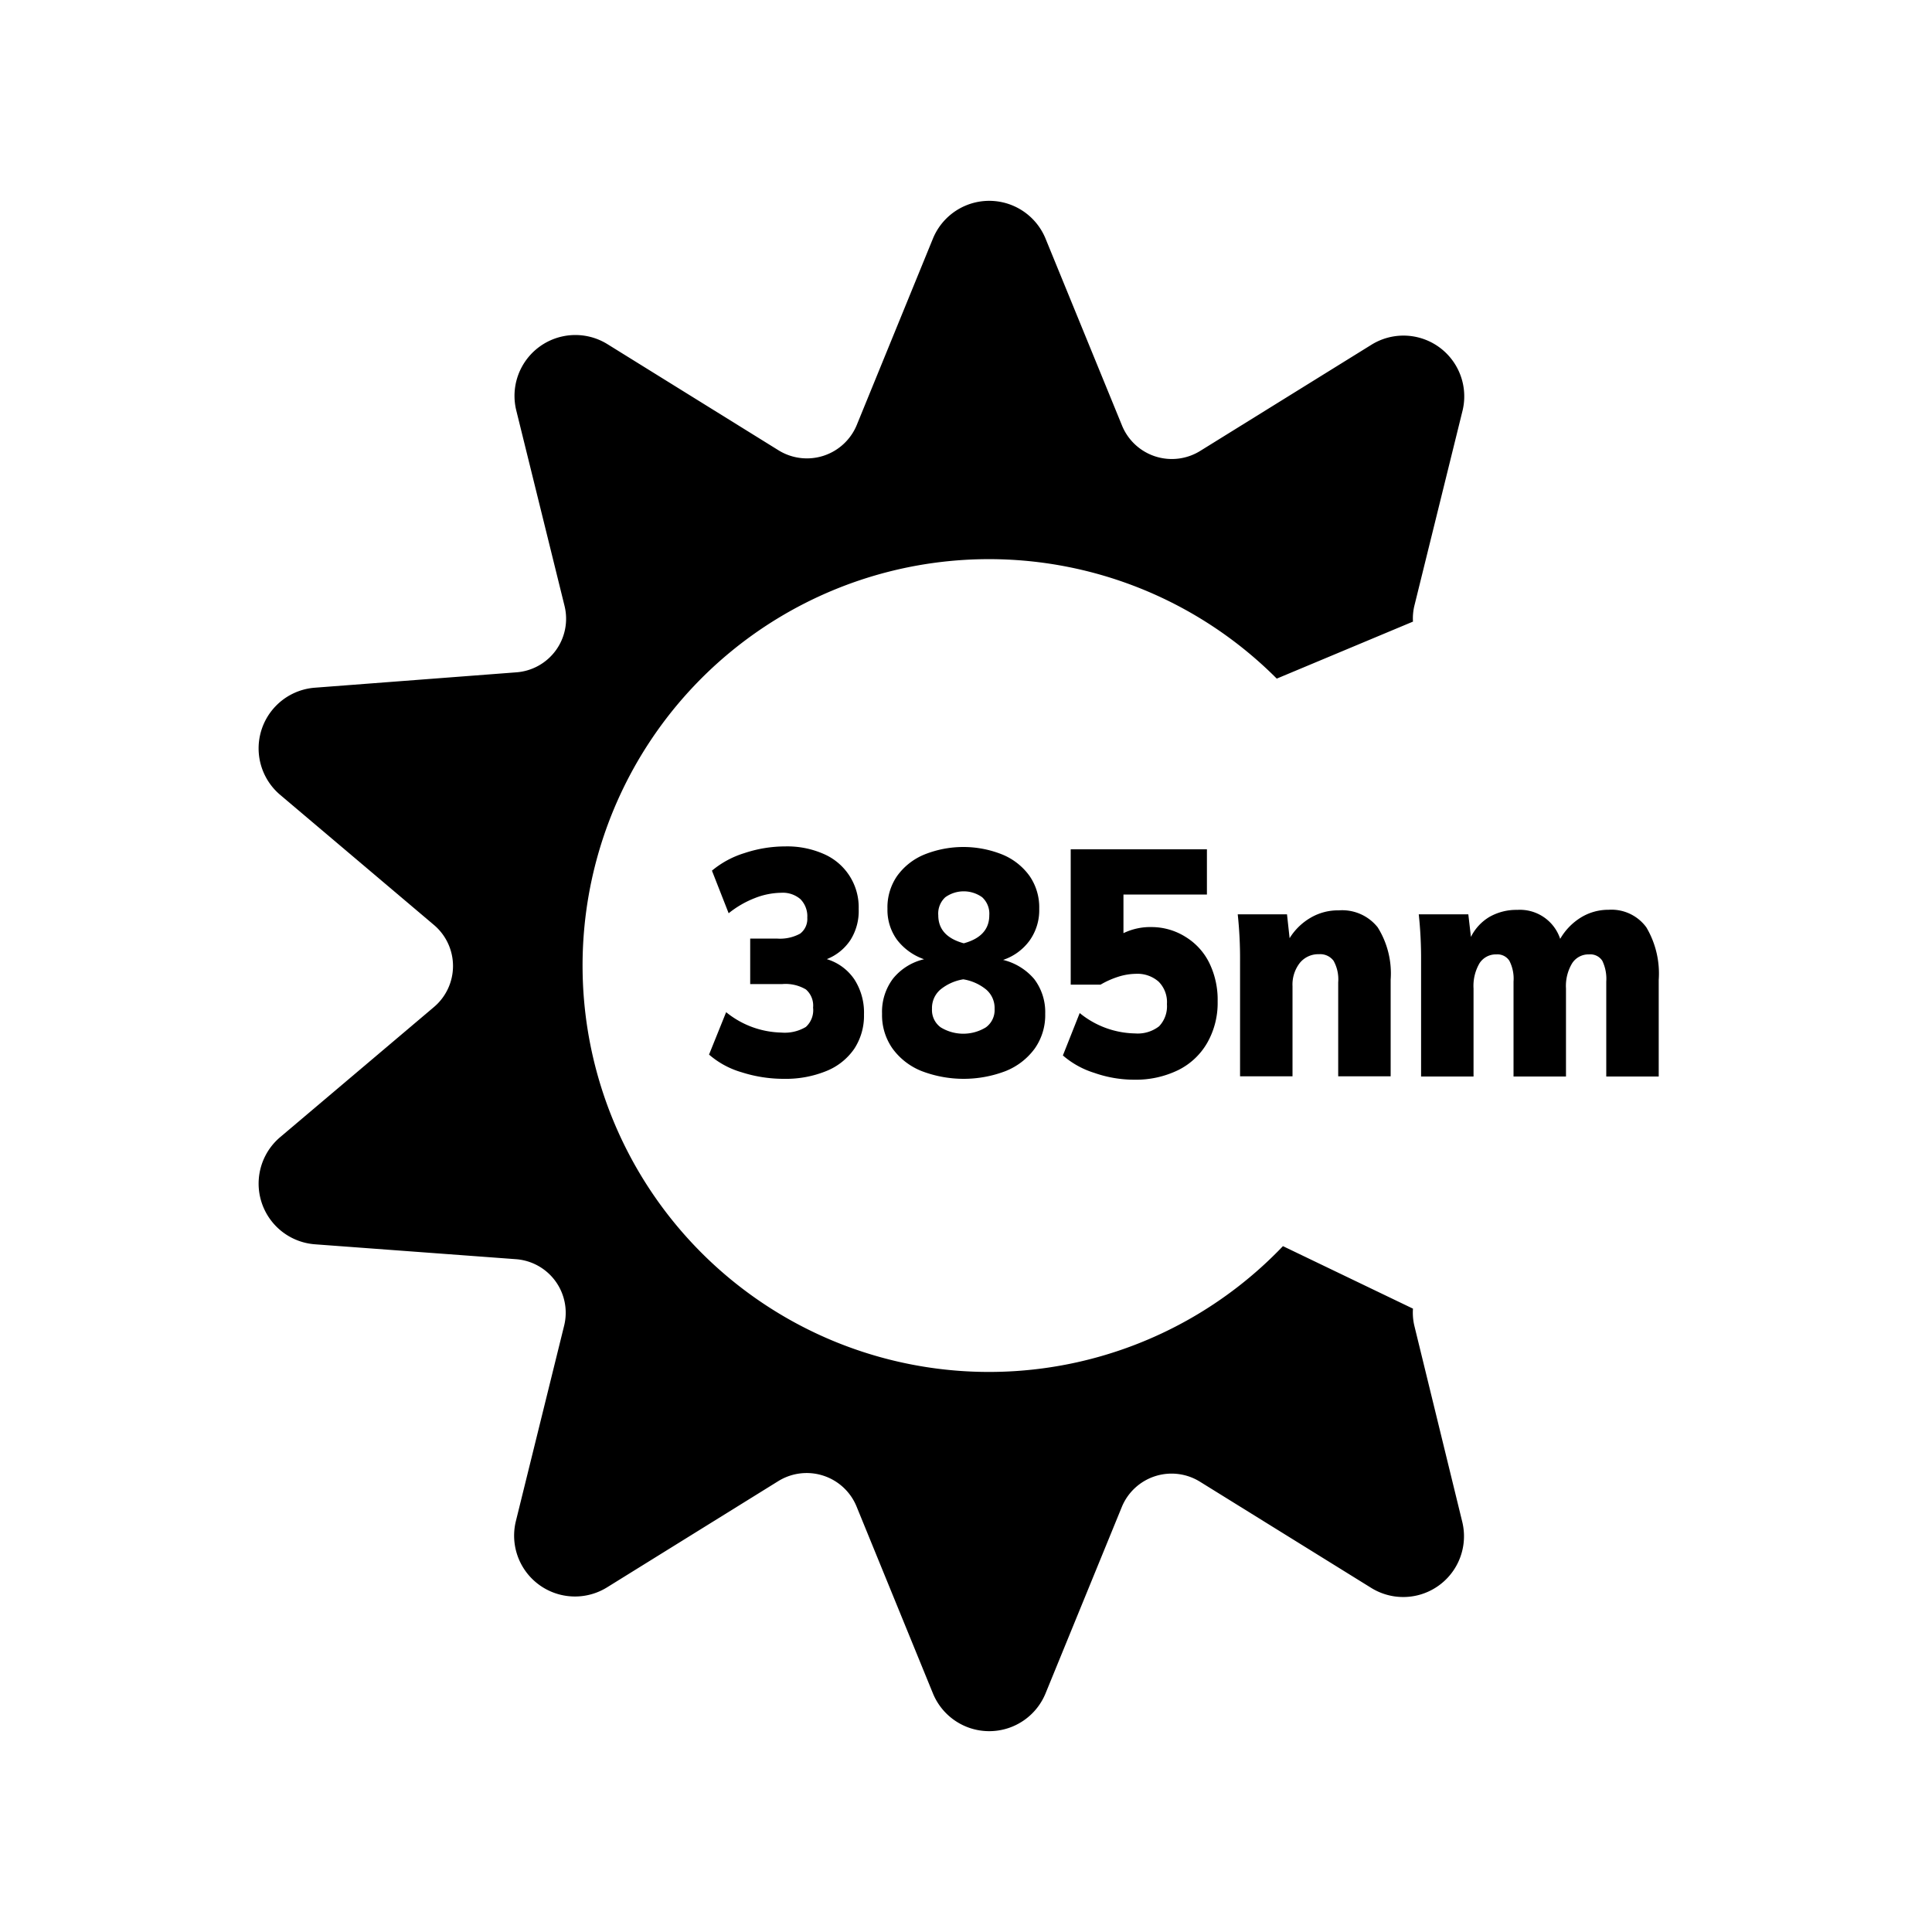
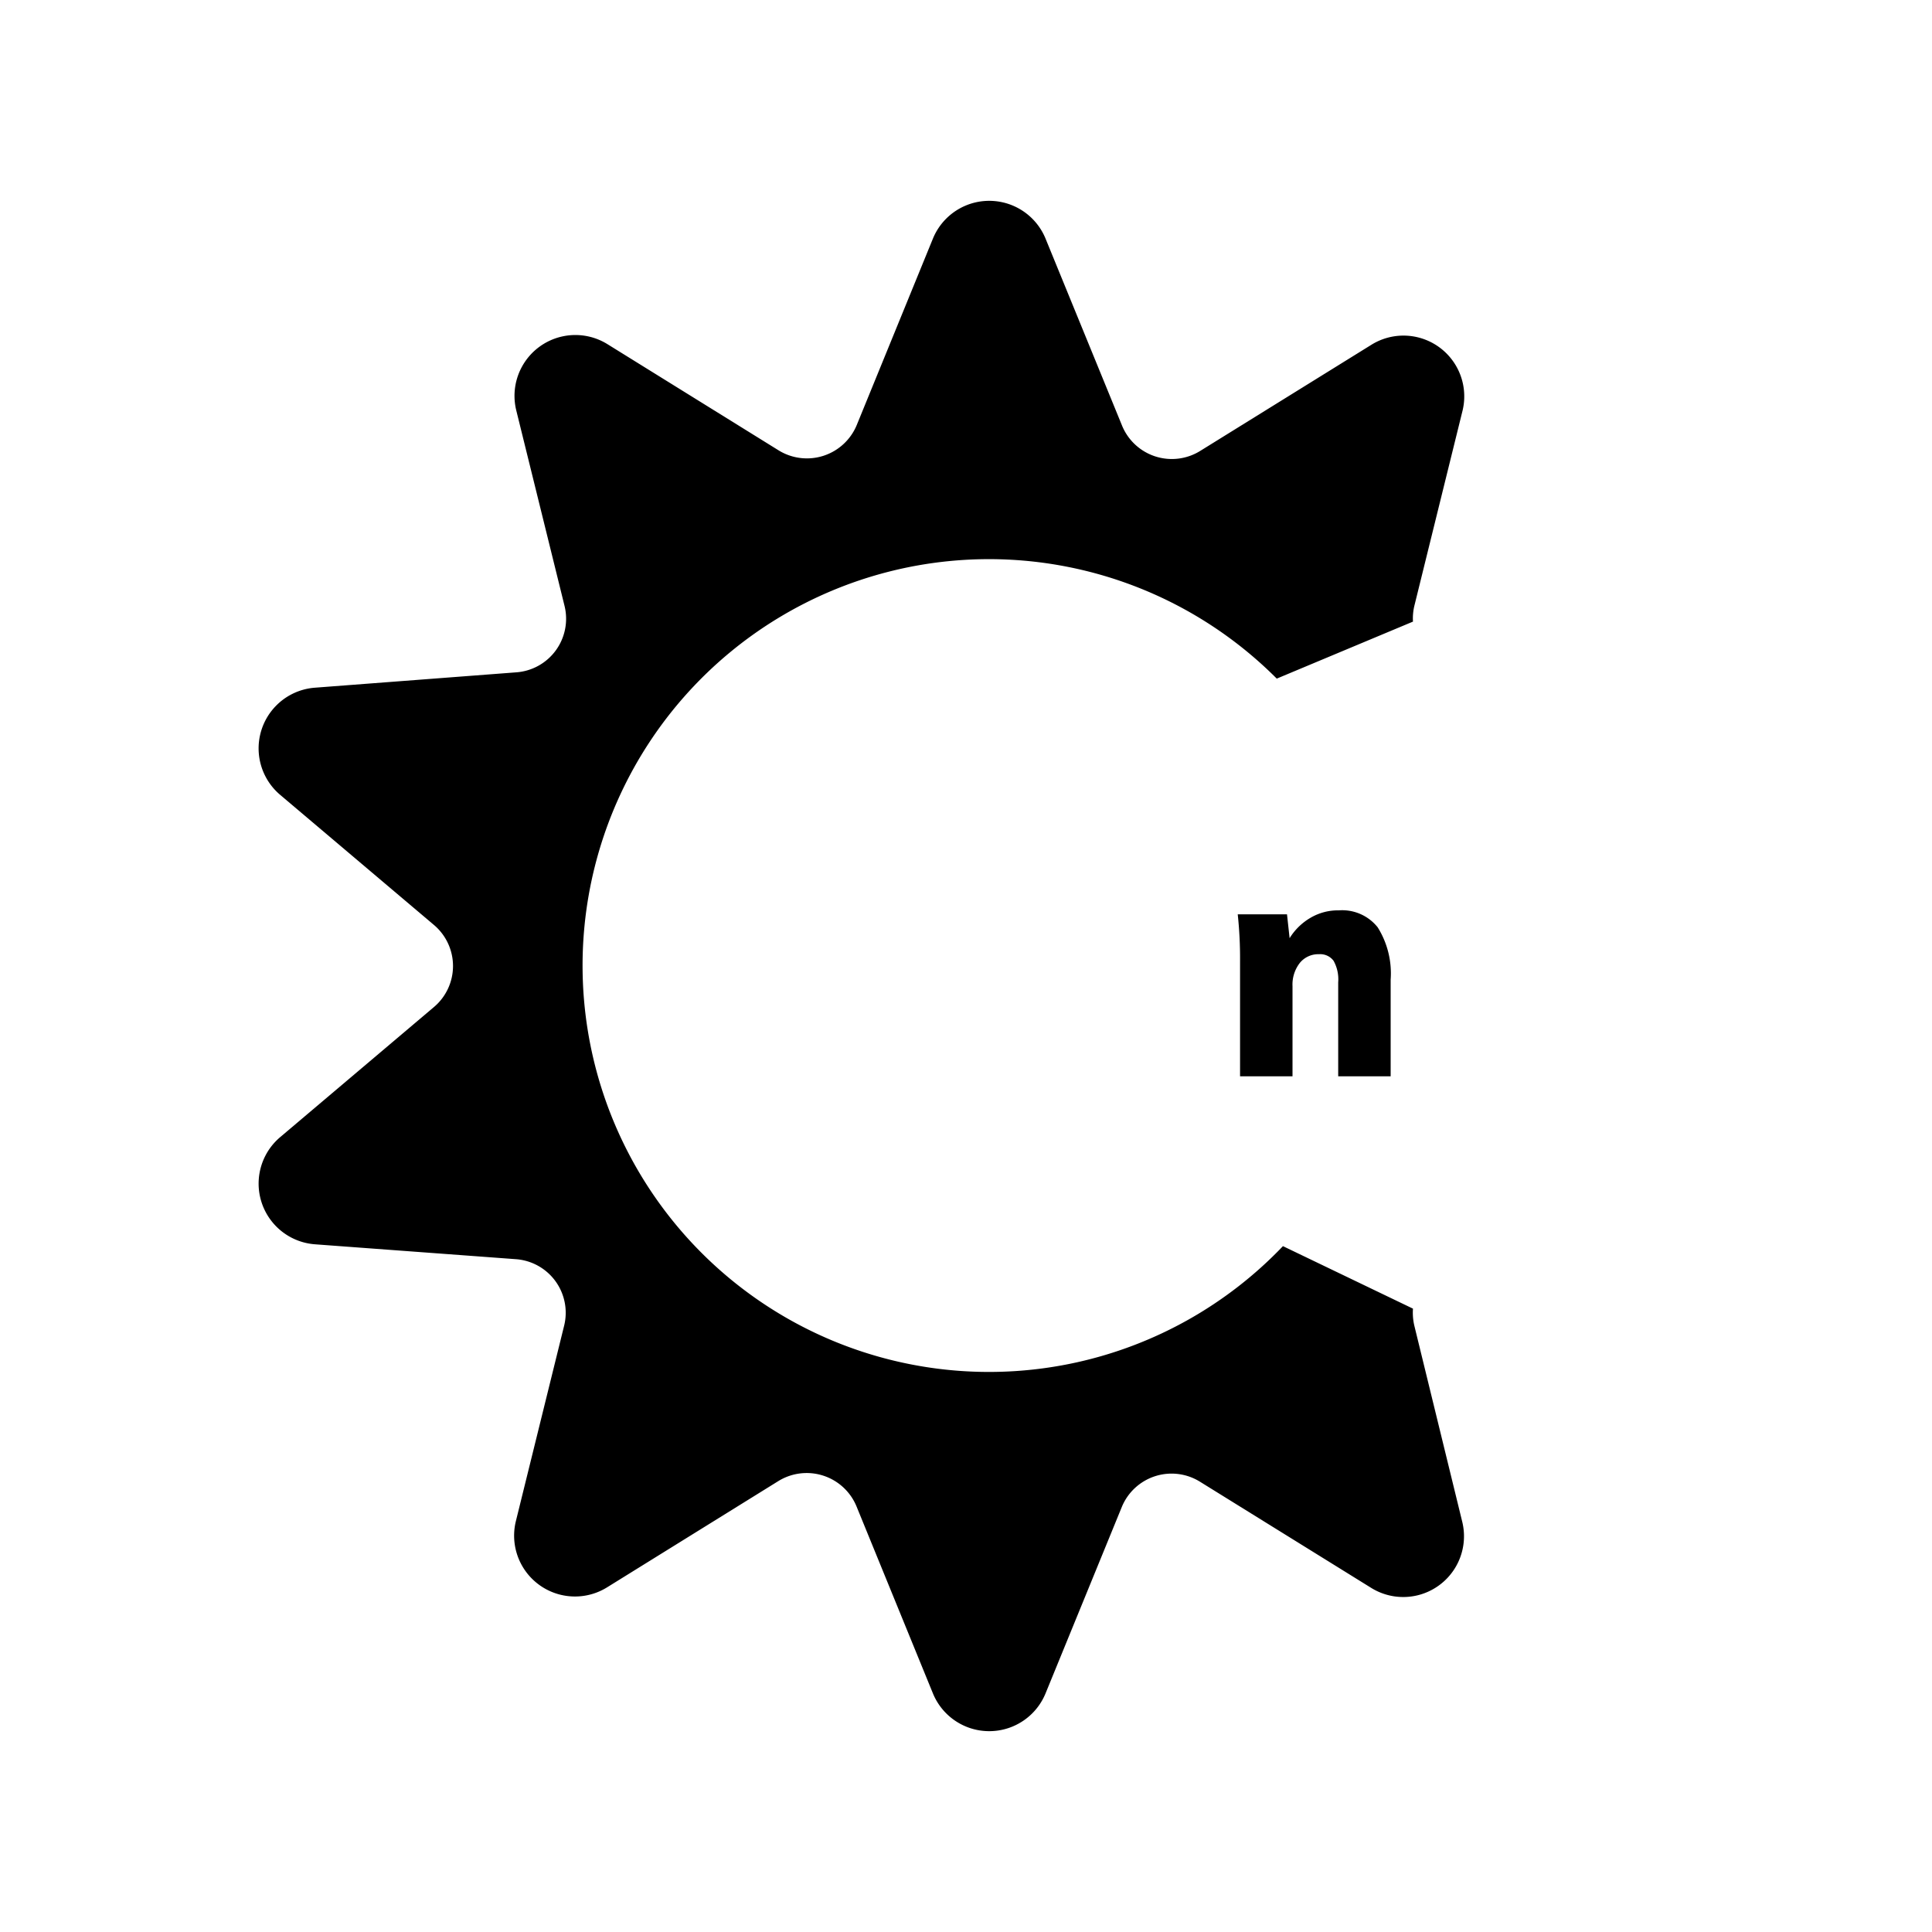
<svg xmlns="http://www.w3.org/2000/svg" id="Layer_1" data-name="Layer 1" viewBox="0 0 200 200">
-   <path d="M88.44,101.38a6.33,6.33,0,0,1,1,3.63,6.24,6.24,0,0,1-1,3.55,6.4,6.4,0,0,1-2.89,2.31,11.12,11.12,0,0,1-4.41.81,14.31,14.31,0,0,1-4.37-.68,8.92,8.92,0,0,1-3.37-1.83l1.77-4.39a9.35,9.35,0,0,0,5.7,2.11,4.26,4.26,0,0,0,2.55-.58,2.34,2.34,0,0,0,.75-2,2.21,2.21,0,0,0-.74-1.88,4.12,4.12,0,0,0-2.44-.56H77.66V97.16h2.76a4.34,4.34,0,0,0,2.41-.51A1.91,1.91,0,0,0,83.57,95a2.52,2.52,0,0,0-.71-1.92,2.8,2.8,0,0,0-2-.66,7.71,7.71,0,0,0-2.72.55,10.21,10.21,0,0,0-2.71,1.57L73.7,90.13a9.7,9.7,0,0,1,3.37-1.82,13.37,13.37,0,0,1,4.22-.69,9.38,9.38,0,0,1,4,.79,6,6,0,0,1,3.6,5.68,5.61,5.61,0,0,1-.84,3.2,5.22,5.22,0,0,1-2.46,2A5.28,5.28,0,0,1,88.44,101.38Z" />
-   <path d="M107.06,101.35a5.65,5.65,0,0,1,1.14,3.59,6,6,0,0,1-1.08,3.6,6.89,6.89,0,0,1-3,2.33,12.17,12.17,0,0,1-8.73,0,6.85,6.85,0,0,1-3-2.33,6,6,0,0,1-1.08-3.6,5.7,5.7,0,0,1,1.14-3.64,5.83,5.83,0,0,1,3.21-2,6,6,0,0,1-2.79-2,5.24,5.24,0,0,1-1-3.22,5.7,5.7,0,0,1,1-3.4,6.52,6.52,0,0,1,2.82-2.22,10.83,10.83,0,0,1,8.07,0,6.52,6.52,0,0,1,2.82,2.22,5.71,5.71,0,0,1,1,3.4,5.4,5.4,0,0,1-1,3.29,5.58,5.58,0,0,1-2.74,2A6.12,6.12,0,0,1,107.06,101.35Zm-5,5a2.21,2.21,0,0,0,.9-1.91,2.51,2.51,0,0,0-.87-2,5,5,0,0,0-2.37-1.06,5,5,0,0,0-2.37,1.06,2.51,2.51,0,0,0-.87,2,2.21,2.21,0,0,0,.9,1.91,4.48,4.48,0,0,0,4.68,0ZM97.86,92.88a2.29,2.29,0,0,0-.73,1.87c0,1.45.88,2.42,2.64,2.9,1.76-.48,2.64-1.45,2.64-2.9a2.3,2.3,0,0,0-.74-1.87,3.28,3.28,0,0,0-3.81,0Z" />
-   <path d="M122.75,97a6.55,6.55,0,0,1,2.43,2.67,8.68,8.68,0,0,1,.87,4,8.33,8.33,0,0,1-1.07,4.27,7.09,7.09,0,0,1-3,2.83,10,10,0,0,1-4.57,1,12.46,12.46,0,0,1-4.11-.7,9.09,9.09,0,0,1-3.27-1.81l1.74-4.39a9.3,9.3,0,0,0,5.73,2.11,3.61,3.61,0,0,0,2.49-.74,3,3,0,0,0,.81-2.29,3,3,0,0,0-.86-2.33,3.32,3.32,0,0,0-2.38-.81,6.26,6.26,0,0,0-1.82.31,9,9,0,0,0-1.81.81h-3.09V87.92h14.1V92.6h-8.64v4a6.38,6.38,0,0,1,2.94-.63A6.62,6.62,0,0,1,122.75,97Z" />
  <path d="M142.62,96a9,9,0,0,1,1.34,5.42v10h-5.43v-9.73a3.94,3.94,0,0,0-.48-2.23,1.72,1.72,0,0,0-1.5-.68,2.46,2.46,0,0,0-2,.91,3.64,3.64,0,0,0-.75,2.39v9.34h-5.43V99.47a43.08,43.08,0,0,0-.24-4.82h5.1l.27,2.47A6.23,6.23,0,0,1,135.68,95a5.59,5.59,0,0,1,2.91-.76A4.69,4.69,0,0,1,142.62,96Z" />
-   <path d="M170.43,96a9.39,9.39,0,0,1,1.28,5.44v10h-5.43v-9.83a4.29,4.29,0,0,0-.41-2.15,1.47,1.47,0,0,0-1.37-.66,2,2,0,0,0-1.76.93,4.56,4.56,0,0,0-.63,2.6v9.11h-5.43v-9.83a4.05,4.05,0,0,0-.43-2.15,1.46,1.46,0,0,0-1.34-.66,2,2,0,0,0-1.76.93,4.65,4.65,0,0,0-.61,2.6v9.11h-5.43V99.47a43.08,43.08,0,0,0-.24-4.82H152l.27,2.34a5,5,0,0,1,1.93-2.08,5.64,5.64,0,0,1,2.87-.72,4.39,4.39,0,0,1,4.44,3A6.29,6.29,0,0,1,163.62,95a5.42,5.42,0,0,1,2.9-.82A4.47,4.47,0,0,1,170.43,96Z" />
  <path d="M146.41,137.23a5.9,5.9,0,0,1-.14-1.76L132.81,129a42.07,42.07,0,1,1-.64-58.75l14.1-5.9a5.62,5.62,0,0,1,.14-1.62l5-20.25A6.29,6.29,0,0,0,142,35.67l-17.74,11A5.57,5.57,0,0,1,116.13,44l-7.9-19.31a6.3,6.3,0,0,0-11.65,0L88.69,44a5.58,5.58,0,0,1-8.09,2.62l-17.73-11a6.3,6.3,0,0,0-9.43,6.85l5,20.25a5.56,5.56,0,0,1-5,6.88L32.6,71.19A6.3,6.3,0,0,0,29,82.28L44.92,95.75a5.56,5.56,0,0,1,0,8.5L29,117.72a6.3,6.3,0,0,0,3.61,11.09l20.79,1.54a5.56,5.56,0,0,1,5,6.88l-5,20.25a6.3,6.3,0,0,0,9.43,6.85l17.73-11A5.58,5.58,0,0,1,88.69,156l7.89,19.31a6.3,6.3,0,0,0,11.65,0l7.9-19.31a5.57,5.57,0,0,1,8.08-2.62l17.74,11a6.29,6.29,0,0,0,9.42-6.85Z" />
</svg>